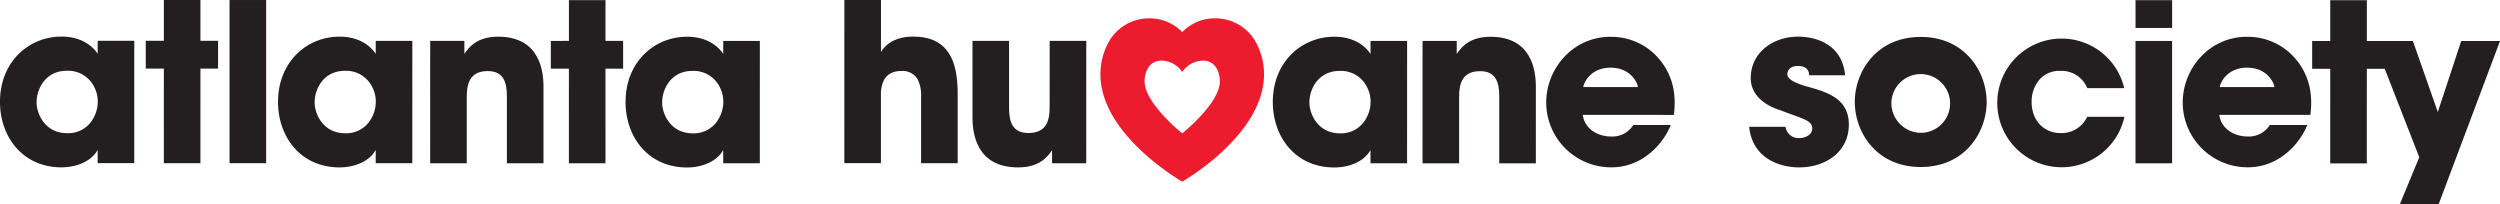
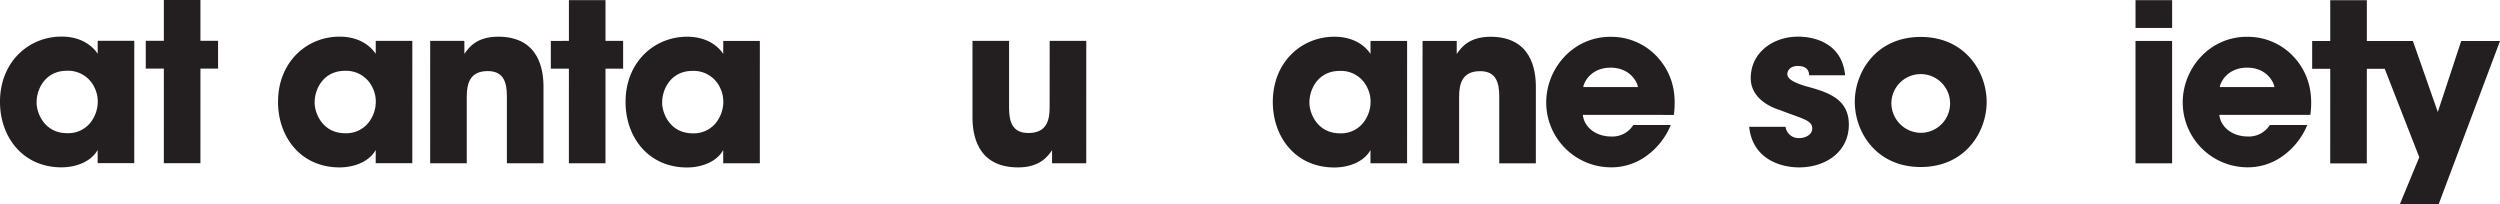
<svg xmlns="http://www.w3.org/2000/svg" width="610" height="49.822" viewBox="0 0 610 49.822">
  <g id="Group_5801" data-name="Group 5801" transform="translate(-336 -213.771)">
    <path id="Path_13537" data-name="Path 13537" d="M476.335,274.693" transform="translate(-34.924 -15.161)" fill="#231f20" stroke="#000" stroke-miterlimit="10" stroke-width="0.84" />
    <path id="Path_13538" data-name="Path 13538" d="M918.087,237.785c-2.367-.7-4.572-1.615-4.572-2.96,0-.807.647-1.991,2.529-1.99,2.636,0,2.743,1.615,2.8,2.26l8.769,0c-.75-7.855-7.529-9.416-11.456-9.418-6.187,0-11.568,3.925-11.57,10.111,0,4.035,3.227,6.565,7.1,7.8,5.7,2.207,7.908,2.477,7.907,4.521,0,1.452-1.615,2.313-3.122,2.313a3.178,3.178,0,0,1-3.388-2.745l-8.878,0c.805,7.855,7.638,9.9,12.157,9.9,6.617,0,12.159-3.87,12.161-10.434,0-6.455-5.377-7.964-10.435-9.364" transform="translate(-141.406 -2.964)" fill="#231f20" />
    <path id="Path_13539" data-name="Path 13539" d="M954.6,249.165a7.263,7.263,0,0,1-7.154-7.48v-.053a7.165,7.165,0,1,1,7.154,7.533m.006-23.4c-10.867,0-16.089,8.55-16.091,15.813v.054c0,7.317,5.214,15.872,16.083,15.875s16.089-8.55,16.09-15.867-5.214-15.872-16.082-15.875" transform="translate(-149.944 -2.984)" fill="#231f20" />
-     <path id="Path_13540" data-name="Path 13540" d="M1000.08,249.214c-4.25,0-7.1-3.23-7.1-7.587a8.22,8.22,0,0,1,1.938-5.488,6.413,6.413,0,0,1,5.166-2.1,6.692,6.692,0,0,1,6.455,4.2l9.038,0a15.7,15.7,0,1,0,.053,6.994l-9.093,0a6.86,6.86,0,0,1-6.457,3.979" transform="translate(-161.263 -2.969)" fill="#231f20" />
    <rect id="Rectangle_1261" data-name="Rectangle 1261" width="8.931" height="6.779" transform="translate(857.069 213.809)" fill="#231f20" />
    <rect id="Rectangle_1262" data-name="Rectangle 1262" width="8.931" height="29.859" transform="translate(857.063 223.762)" fill="#231f20" />
    <path id="Path_13541" data-name="Path 13541" d="M1054.077,237.984c.215-1.4,2.046-4.734,6.673-4.733s6.454,3.337,6.669,4.737Zm6.62-12.265c-9.093,0-15.657,7.689-15.66,16.028a15.842,15.842,0,0,0,15.814,15.821,14.506,14.506,0,0,0,8.5-2.687,17.509,17.509,0,0,0,6.081-7.638l-9.145,0a6.018,6.018,0,0,1-5.434,2.8c-3.5,0-6.509-2.1-6.885-5.274l22.219.006c.7-5.488-.428-10.276-4.193-14.312a15.274,15.274,0,0,0-11.3-4.737" transform="translate(-176.454 -2.973)" fill="#231f20" />
    <path id="Path_13542" data-name="Path 13542" d="M1123.449,223.8l-5.707,17.322-6.074-17.326h-11.239l0-9.953-8.93,0,0,9.953h-4.412v6.779l4.411,0-.006,23.079,8.93,0,.006-23.079h4.366l8.427,21.576-4.737,11.459,9.469,0,14.967-39.809Z" transform="translate(-186.918 -0.017)" fill="#231f20" />
-     <path id="Path_13543" data-name="Path 13543" d="M627.011,222.707c-3.174,0-6.187,1.074-7.8,3.763V222.7l0-8.931-8.931,0-.01,39.812,8.931,0,0-16.57a7.8,7.8,0,0,1,.647-3.5c.592-1.291,1.883-2.421,4.358-2.42a4.286,4.286,0,0,1,3.873,1.884A8.417,8.417,0,0,1,629,237.34l0,16.248,8.93,0,0-16.677c0-3.82-.428-7.371-2.042-9.954-1.614-2.637-4.3-4.251-8.876-4.252" transform="translate(-68.256)" fill="#231f20" />
    <path id="Path_13544" data-name="Path 13544" d="M670.726,243.284c0,3.067-.7,6.24-5.167,6.24-4.034,0-4.733-2.906-4.732-6.189l0-16.3-8.931,0L651.9,245.7c0,4.036,1.018,12.213,11.133,12.216,5.38,0,7.263-2.742,8.287-4.194V256.9l8.338,0,.008-29.858-8.93,0Z" transform="translate(-78.615 -3.3)" fill="#231f20" />
    <path id="Path_13545" data-name="Path 13545" d="M773.3,242.114a8.22,8.22,0,0,1-1.239,3.82,6.9,6.9,0,0,1-6.241,3.334c-5.381,0-7.423-4.737-7.423-7.481v-.054c0-3.389,2.262-7.692,7.372-7.691a7.083,7.083,0,0,1,6.777,4.145,7.661,7.661,0,0,1,.753,3.927m0-12.212c-1.184-1.83-3.927-4.2-8.822-4.2-7.962,0-15.011,6.129-15.014,15.92,0,8.555,5.537,15.98,15.006,15.983,3.5,0,7.209-1.343,8.824-4.248v3.228l8.931,0,.008-29.859-8.931,0Z" transform="translate(-102.897 -2.969)" fill="#231f20" />
    <path id="Path_13546" data-name="Path 13546" d="M814.671,225.716c-5.326,0-7.21,2.742-8.232,4.194v-3.174l-8.339,0-.008,29.859,8.931,0,0-16.248c0-3.066.7-6.24,5.112-6.24,3.981,0,4.68,2.907,4.679,6.189l0,16.3,8.93,0,.005-18.668c0-4.036-1.019-12.213-11.079-12.216" transform="translate(-114.998 -2.973)" fill="#231f20" />
    <path id="Path_13547" data-name="Path 13547" d="M847.313,237.992c.216-1.4,2.046-4.734,6.673-4.733s6.455,3.337,6.669,4.737Zm6.621-12.265c-9.092,0-15.657,7.689-15.66,16.028a15.843,15.843,0,0,0,15.814,15.822,14.508,14.508,0,0,0,8.5-2.688,17.5,17.5,0,0,0,6.081-7.638l-9.145,0a6.016,6.016,0,0,1-5.435,2.8c-3.5,0-6.509-2.1-6.885-5.274l22.219.005c.7-5.487-.428-10.276-4.193-14.311a15.274,15.274,0,0,0-11.3-4.737" transform="translate(-124.998 -2.975)" fill="#231f20" />
    <path id="Path_13548" data-name="Path 13548" d="M359.833,242.069a8.227,8.227,0,0,1-1.238,3.819,6.907,6.907,0,0,1-6.242,3.334c-5.38,0-7.423-4.736-7.423-7.48v-.054c0-3.389,2.262-7.692,7.373-7.691a7.082,7.082,0,0,1,6.777,4.144,7.678,7.678,0,0,1,.753,3.928m0-12.213c-1.184-1.83-3.927-4.2-8.822-4.2-7.963,0-15.011,6.129-15.014,15.921,0,8.554,5.537,15.98,15.006,15.982,3.5,0,7.209-1.344,8.824-4.248v3.228l8.93,0,.007-29.859h-8.93Z" transform="translate(0 -2.958)" fill="#231f20" />
    <path id="Path_13549" data-name="Path 13549" d="M396.692,213.777l-8.931,0,0,9.953-4.411,0v6.779h4.411l-.005,23.079,8.931,0,.005-23.08h4.3l0-6.779h-4.3Z" transform="translate(-11.783 -0.001)" fill="#231f20" />
-     <rect id="Rectangle_1263" data-name="Rectangle 1263" width="8.931" height="39.811" transform="translate(392.007 213.779)" fill="#231f20" />
    <path id="Path_13550" data-name="Path 13550" d="M450.152,242.089a8.211,8.211,0,0,1-1.238,3.819,6.9,6.9,0,0,1-6.241,3.334c-5.38,0-7.423-4.736-7.423-7.48v-.054c0-3.389,2.261-7.692,7.372-7.691a7.082,7.082,0,0,1,6.778,4.144,7.67,7.67,0,0,1,.752,3.928m0-12.213c-1.184-1.83-3.926-4.2-8.822-4.2-7.963,0-15.011,6.129-15.014,15.921,0,8.554,5.537,15.98,15.007,15.982,3.5,0,7.209-1.344,8.824-4.248v3.228h8.931l.007-29.859h-8.931Z" transform="translate(-22.477 -2.963)" fill="#231f20" />
    <path id="Path_13551" data-name="Path 13551" d="M492.313,225.689c-5.326,0-7.209,2.742-8.232,4.194v-3.174h-8.339l-.007,29.858,8.931,0,0-16.248c0-3.066.7-6.24,5.111-6.24,3.982,0,4.68,2.907,4.68,6.189l0,16.3,8.931,0,0-18.669c0-4.035-1.019-12.213-11.081-12.215" transform="translate(-34.775 -2.966)" fill="#231f20" />
    <path id="Path_13552" data-name="Path 13552" d="M528.275,213.806l-8.931,0v9.953H514.93v6.779h4.411l-.005,23.079,8.931,0,.005-23.08,4.3,0v-6.78h-4.3Z" transform="translate(-44.529 -0.008)" fill="#231f20" />
    <path id="Path_13553" data-name="Path 13553" d="M563.041,242.114a8.219,8.219,0,0,1-1.238,3.819,6.9,6.9,0,0,1-6.241,3.334c-5.38,0-7.424-4.736-7.423-7.48v-.053c0-3.39,2.261-7.693,7.372-7.692a7.083,7.083,0,0,1,6.778,4.144,7.673,7.673,0,0,1,.752,3.928m0-12.213c-1.184-1.83-3.926-4.2-8.822-4.2-7.963,0-15.011,6.13-15.014,15.921,0,8.554,5.537,15.98,15.006,15.982,3.5,0,7.209-1.344,8.824-4.248v3.228l8.931,0,.007-29.859h-8.931Z" transform="translate(-50.571 -2.969)" fill="#231f20" />
-     <path id="Path_13554" data-name="Path 13554" d="M713.424,247.8c.178-.143,9.18-7.388,9.18-12.687,0-1.586-.637-5.072-4.181-5.073a6.243,6.243,0,0,0-5,2.772,6.244,6.244,0,0,0-5-2.772c-3.545,0-4.182,3.487-4.182,5.073,0,5.3,9,12.545,9.181,12.687m-19.96-14.554a16.388,16.388,0,0,1,1.994-7.7,11.3,11.3,0,0,1,10.306-5.815,11.025,11.025,0,0,1,7.661,3.358,11.022,11.022,0,0,1,7.661-3.358,11.3,11.3,0,0,1,10.306,5.815,16.386,16.386,0,0,1,1.993,7.7c.122,14.478-18.775,25.642-19.959,26.328-1.185-.686-20.081-11.85-19.96-26.328" transform="translate(-88.96 -1.484)" fill="#ed1b2e" />
  </g>
</svg>